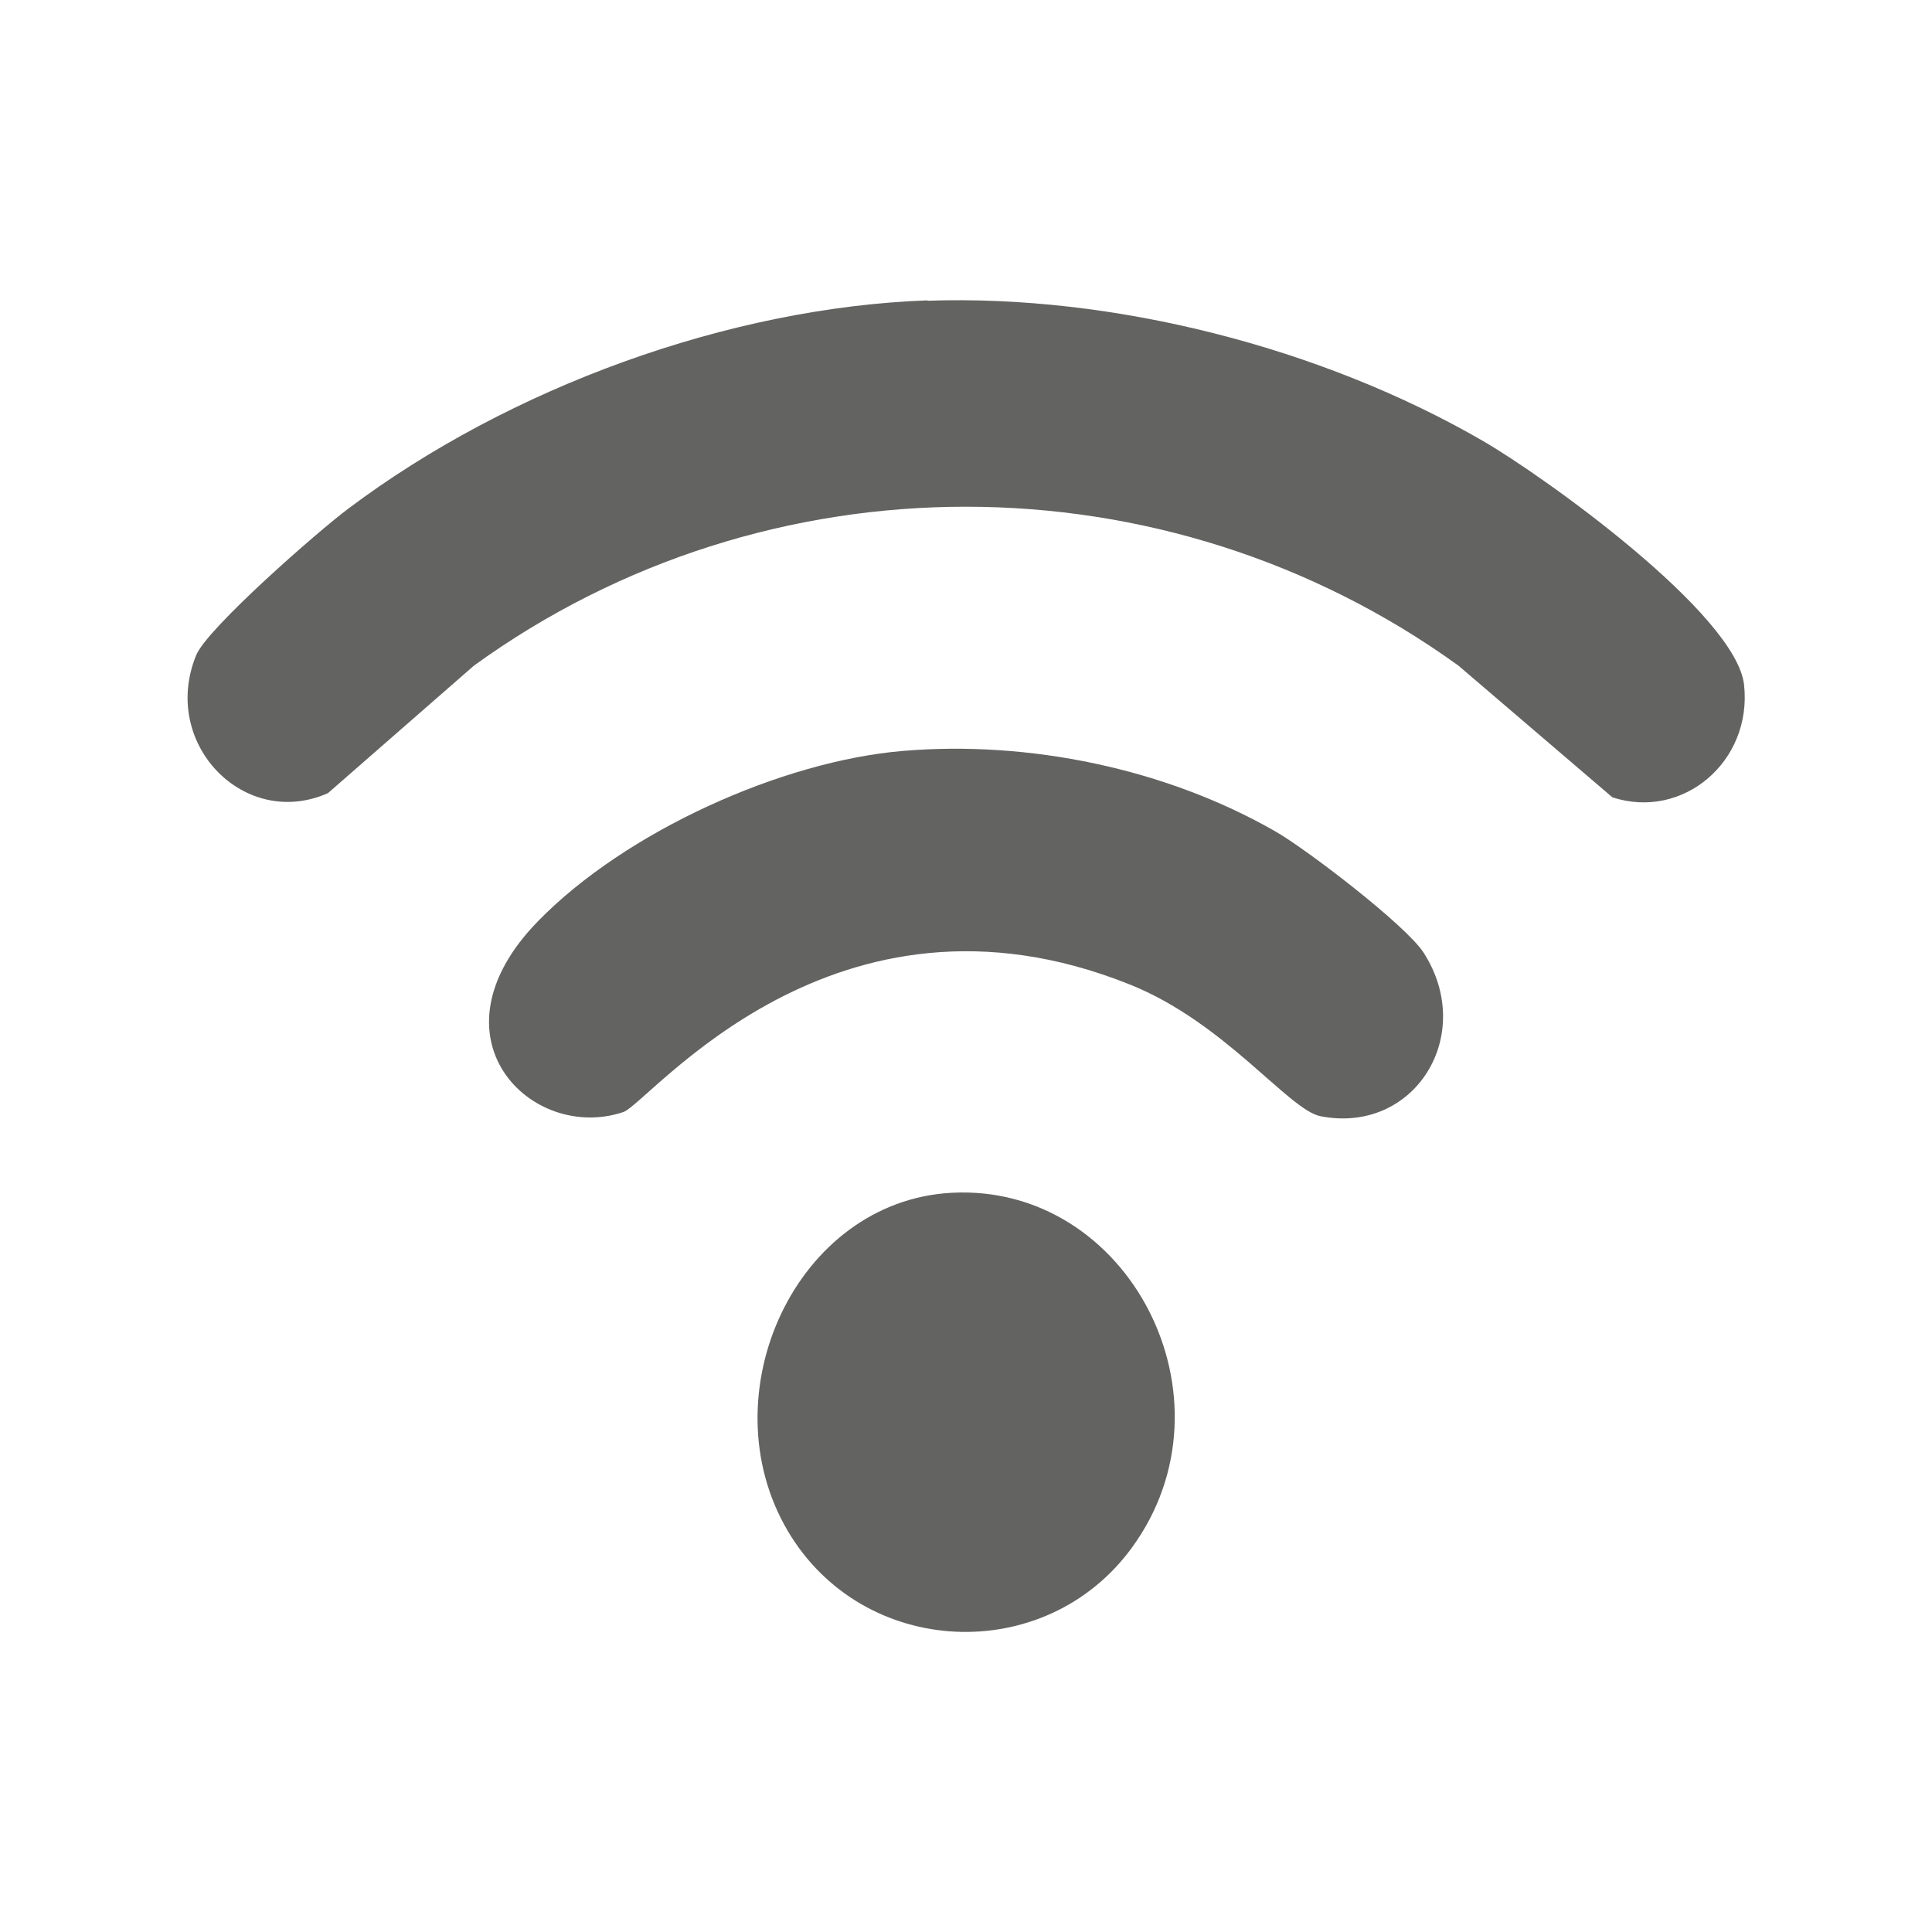
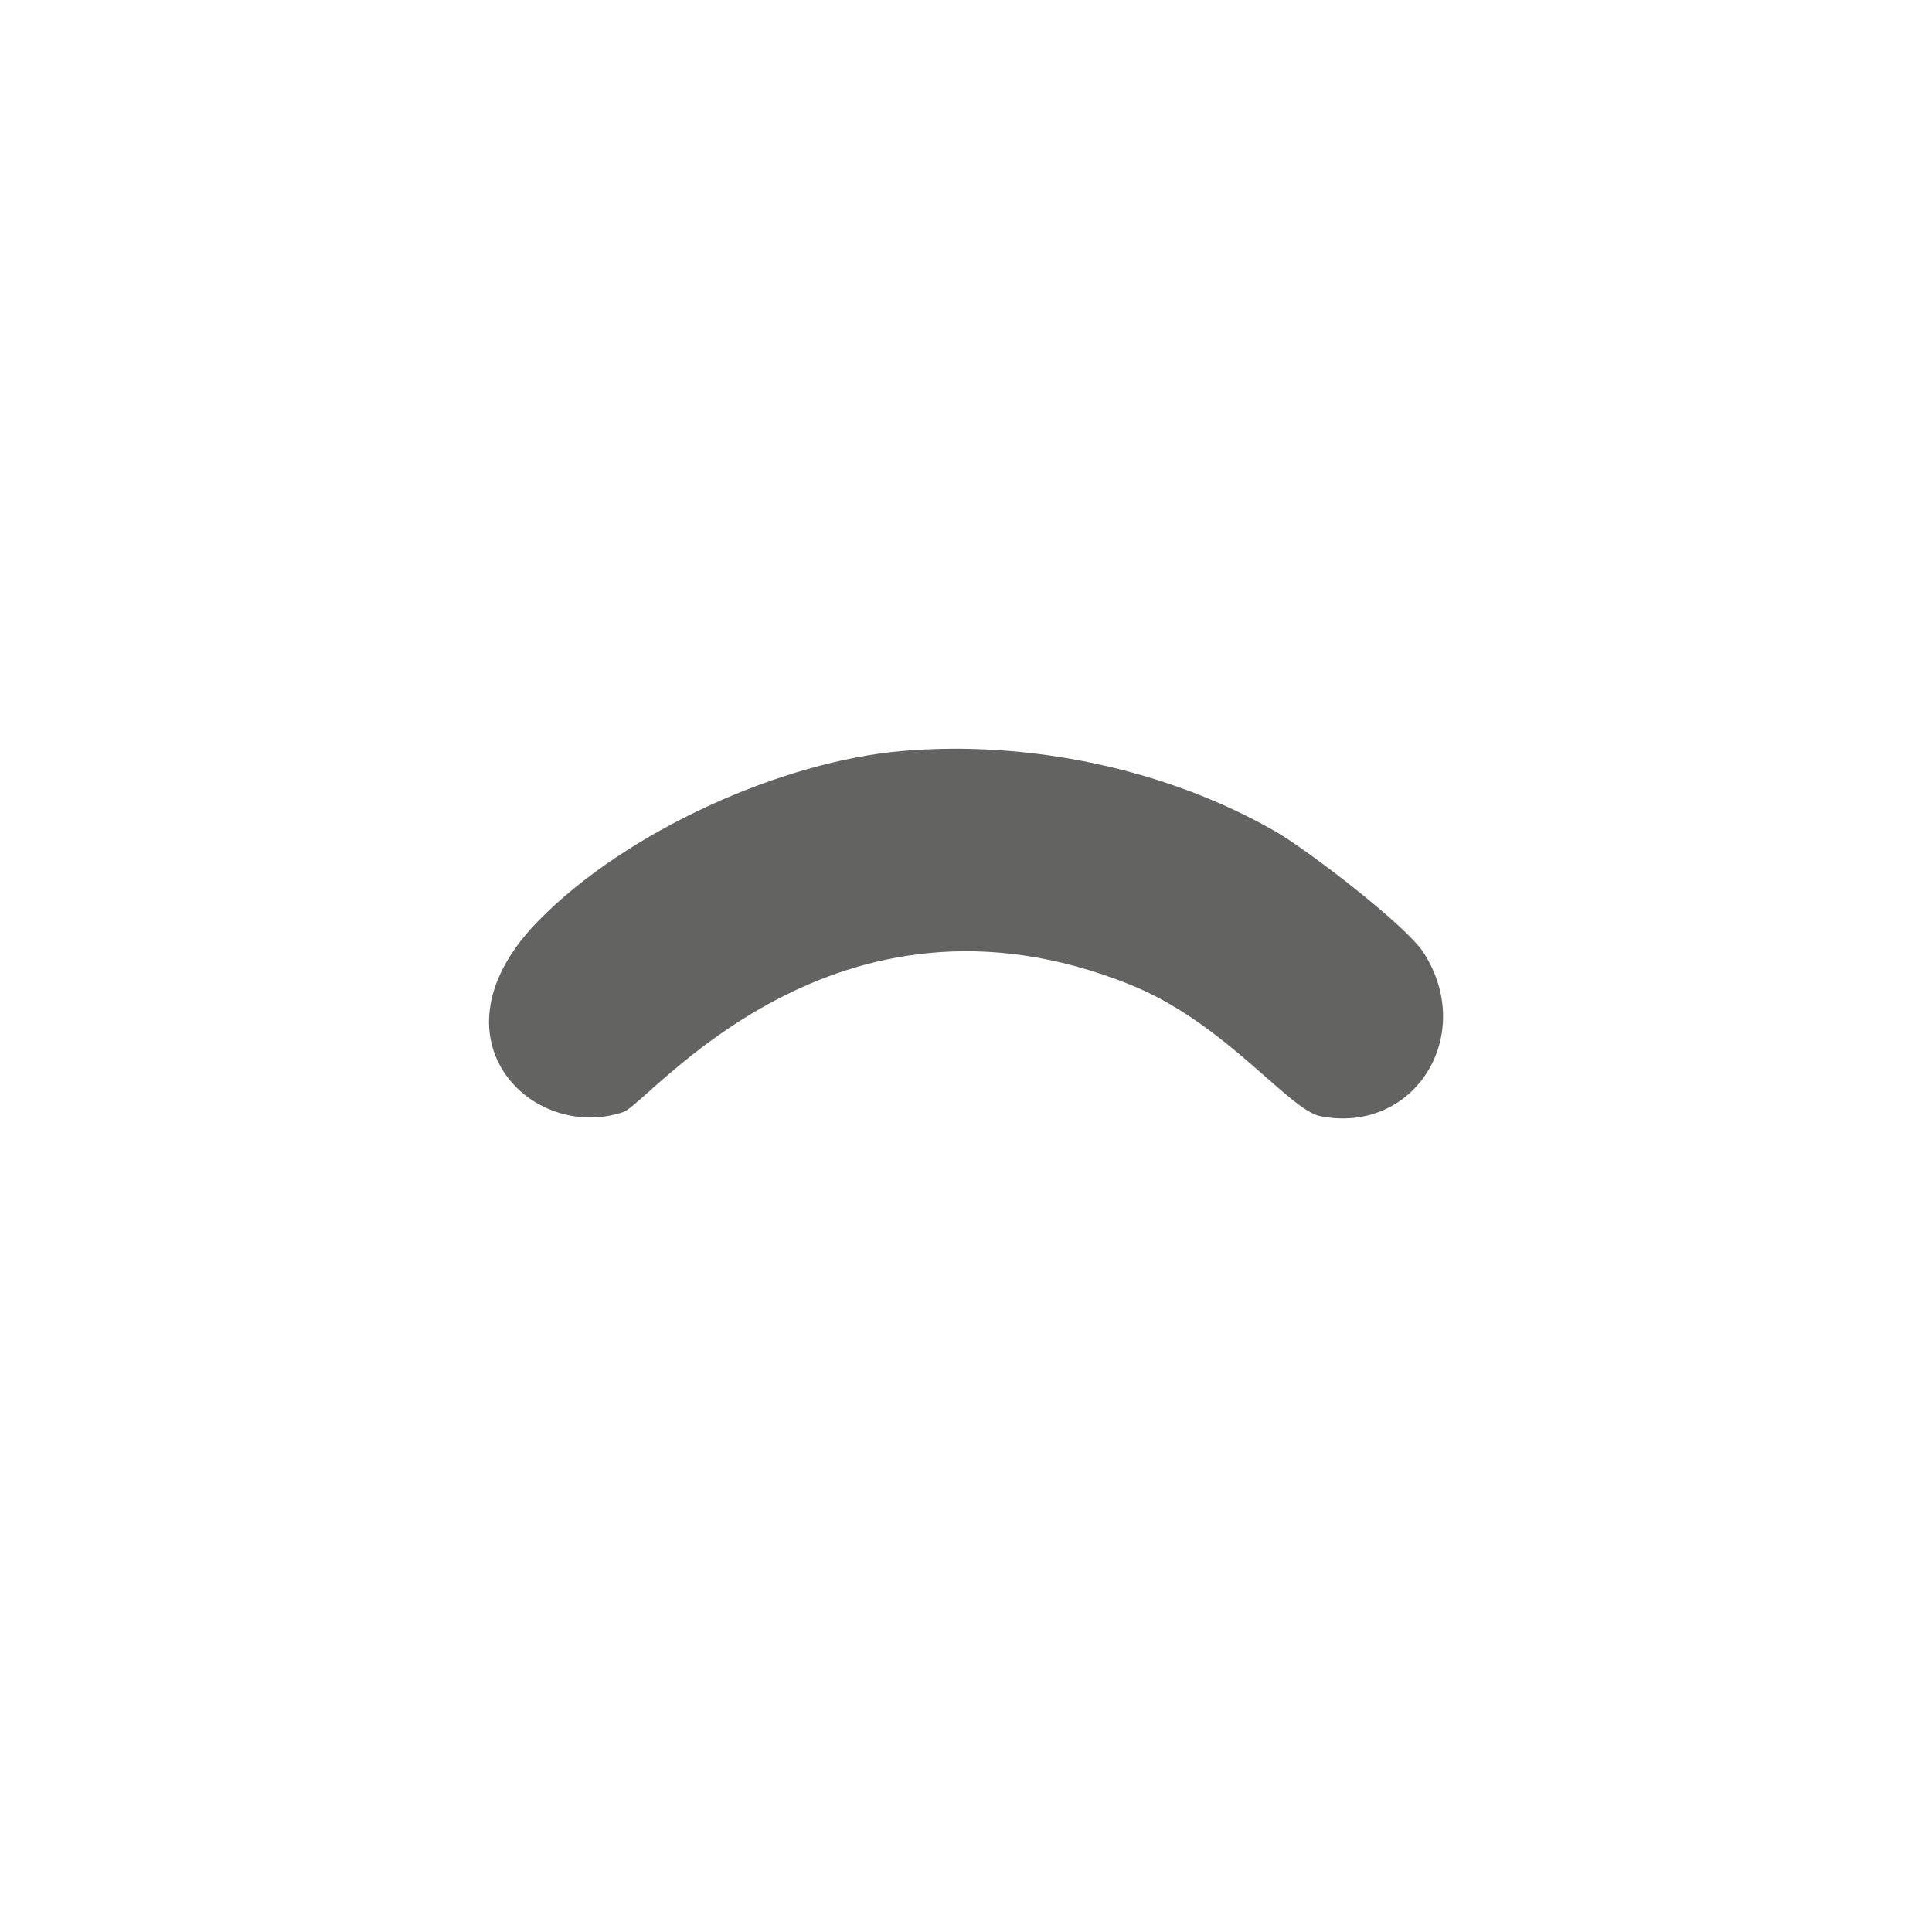
<svg xmlns="http://www.w3.org/2000/svg" version="1.1" viewBox="0 0 512 512">
  <defs>
    <style>
      .cls-1 {
        fill: #636362;
      }
    </style>
  </defs>
  <g>
    <g id="Layer_1">
      <g>
-         <path class="cls-1" d="M245.8,79.7c49.1-1.7,104.2,12.3,147.1,37.1,16.4,9.5,67.2,45.9,69.3,64.7,2.2,20.3-16.2,35.9-34.9,29.8-13.6-11.6-27.2-23.3-40.8-34.9-77.7-56.1-183.3-56.2-260.9,0-12.9,11.3-25.8,22.5-38.7,33.8-22.2,9.8-44.5-13.2-34.9-36.6,3-7.2,32.5-33,40.3-38.8,42.7-32.1,100.8-53.3,153.5-55.2Z" />
        <path class="cls-1" d="M239.3,199c33.2-2.8,69.6,4.6,98.8,21.4,8.2,4.7,34.5,24.8,39.2,32.1,14,21.9-2.5,48.2-27.4,43.3-8.4-1.7-25.4-24.9-50.5-34.9-78.5-31.5-127.3,31.4-134.2,33.8-24.3,8.2-52.8-19.8-22.5-50.7,23.2-23.7,64.5-42.3,96.6-45Z" />
-         <path class="cls-1" d="M252.2,316.1c47-2.5,76.5,54.6,47.8,94-23,31.6-71.4,29.4-91.3-4.5-21.2-36.2,2.3-87.3,43.5-89.5Z" />
      </g>
    </g>
  </g>
</svg>